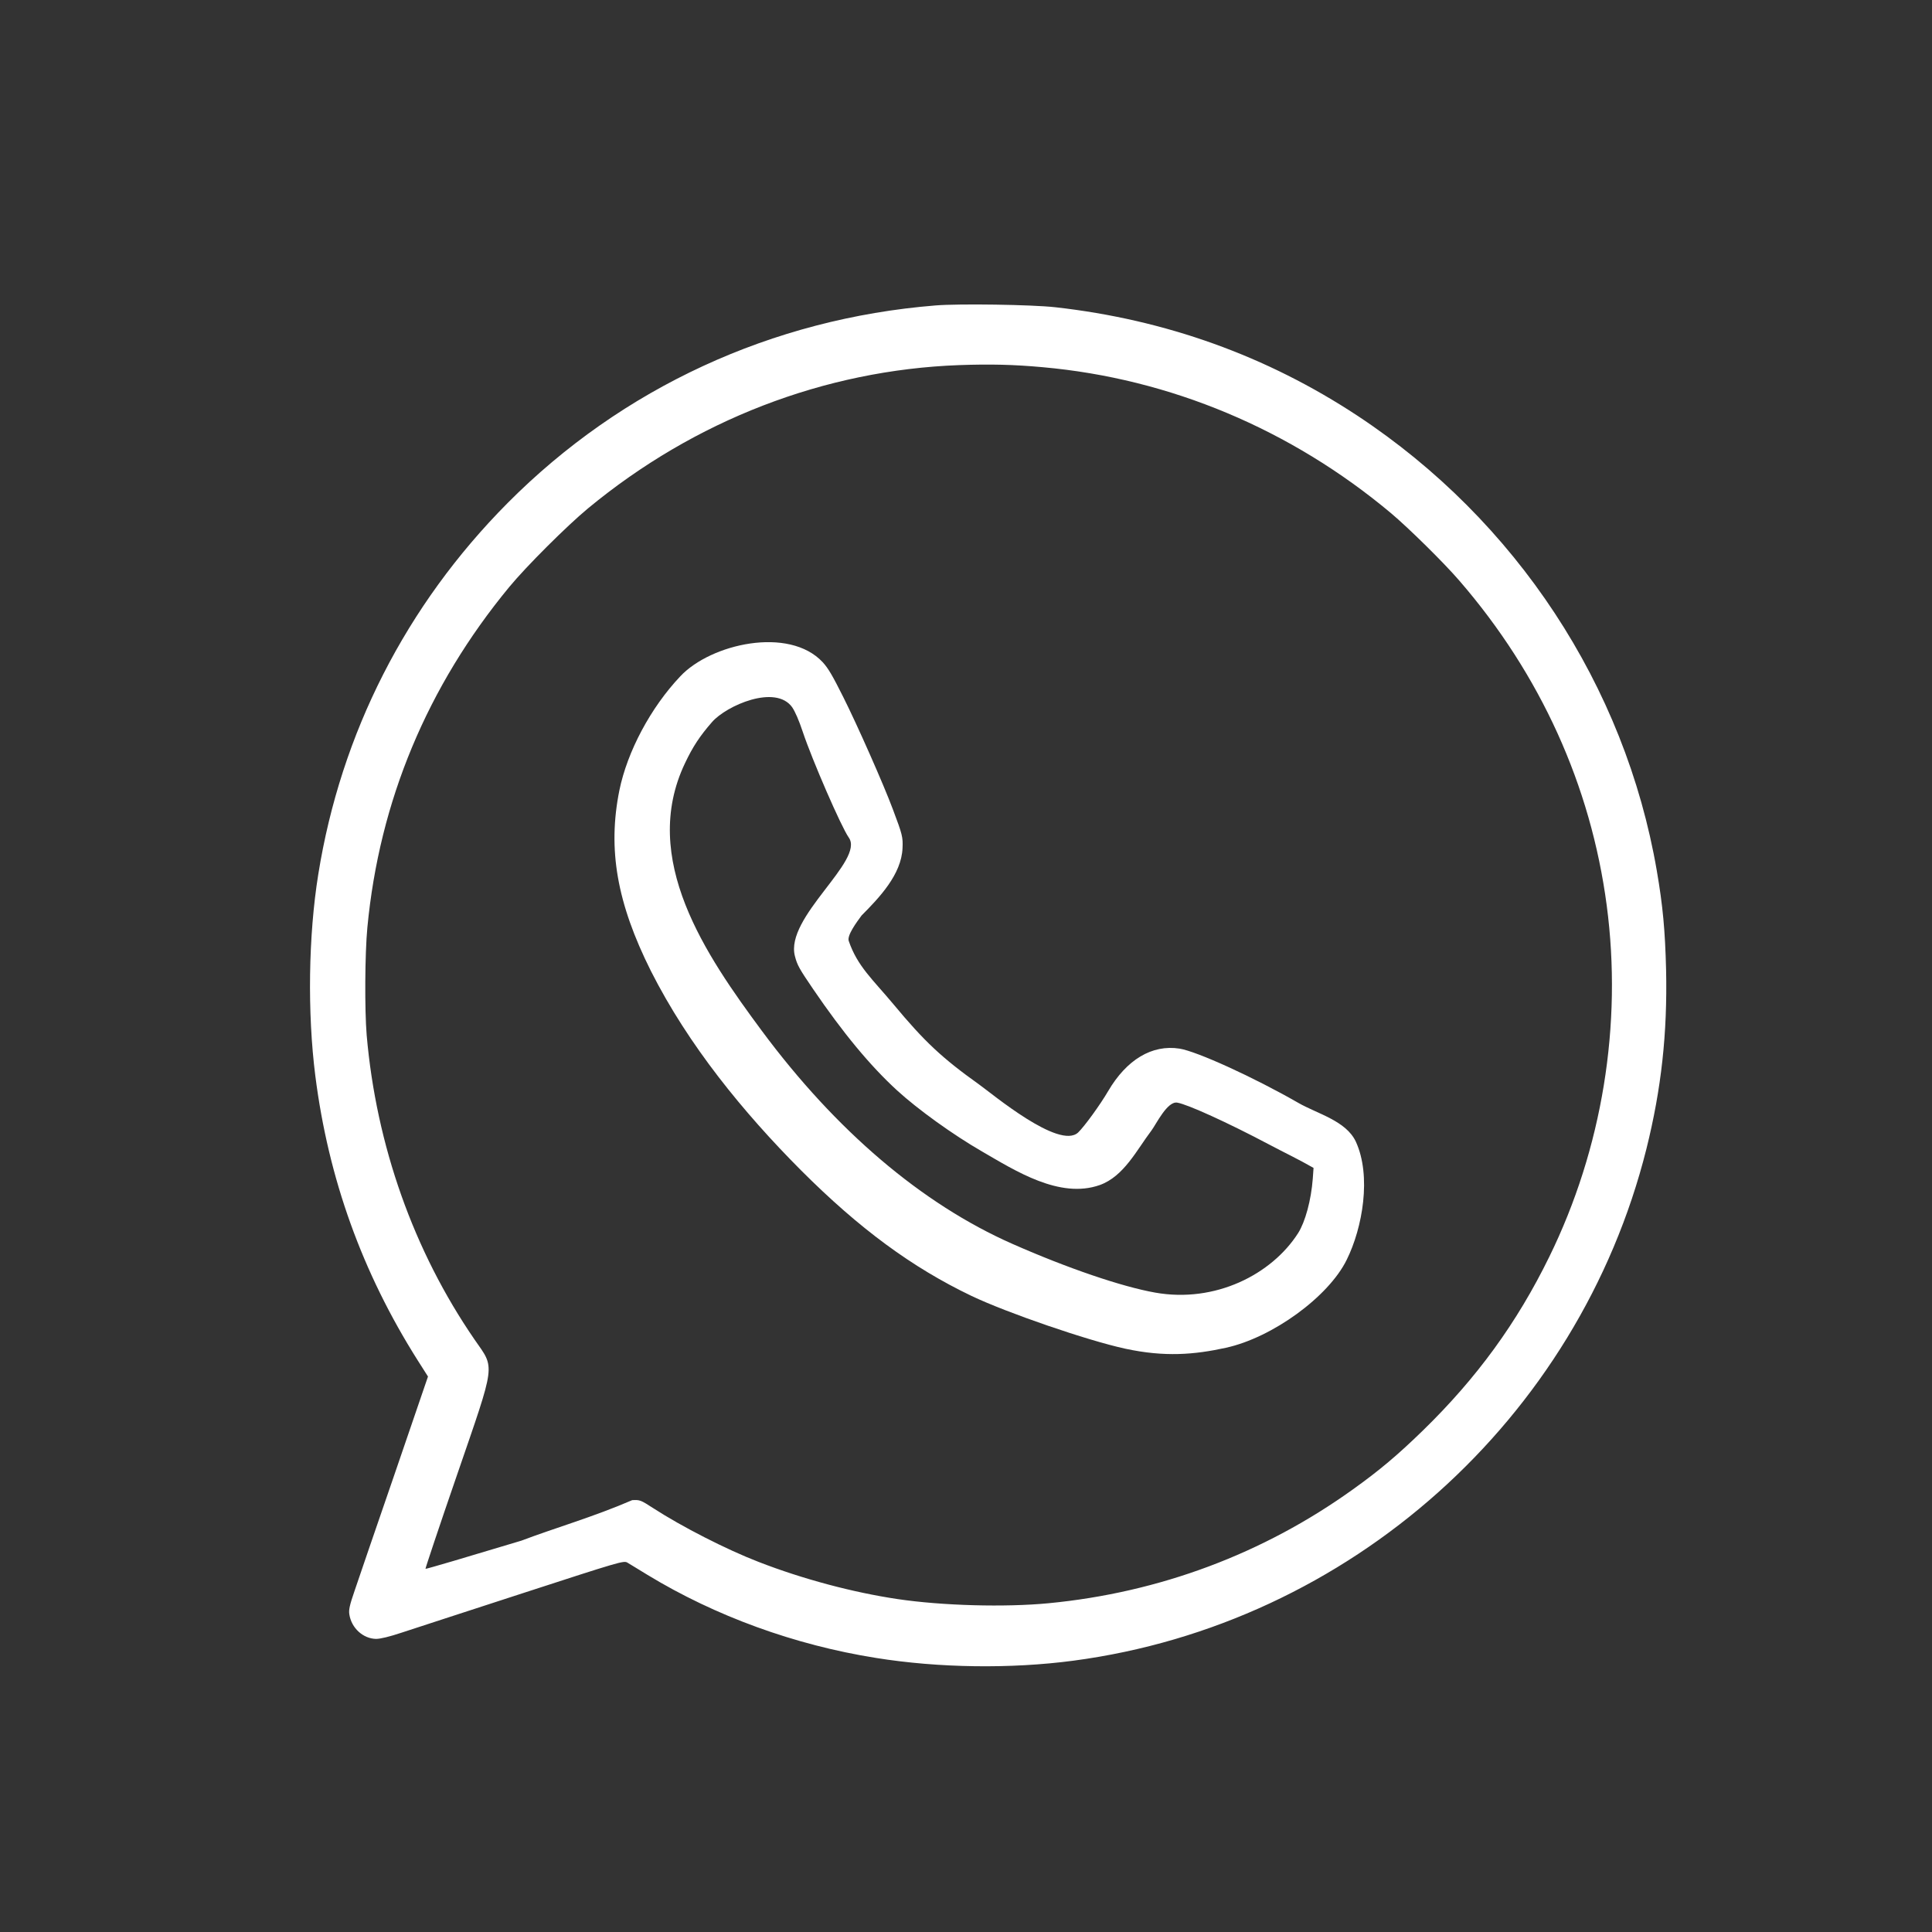
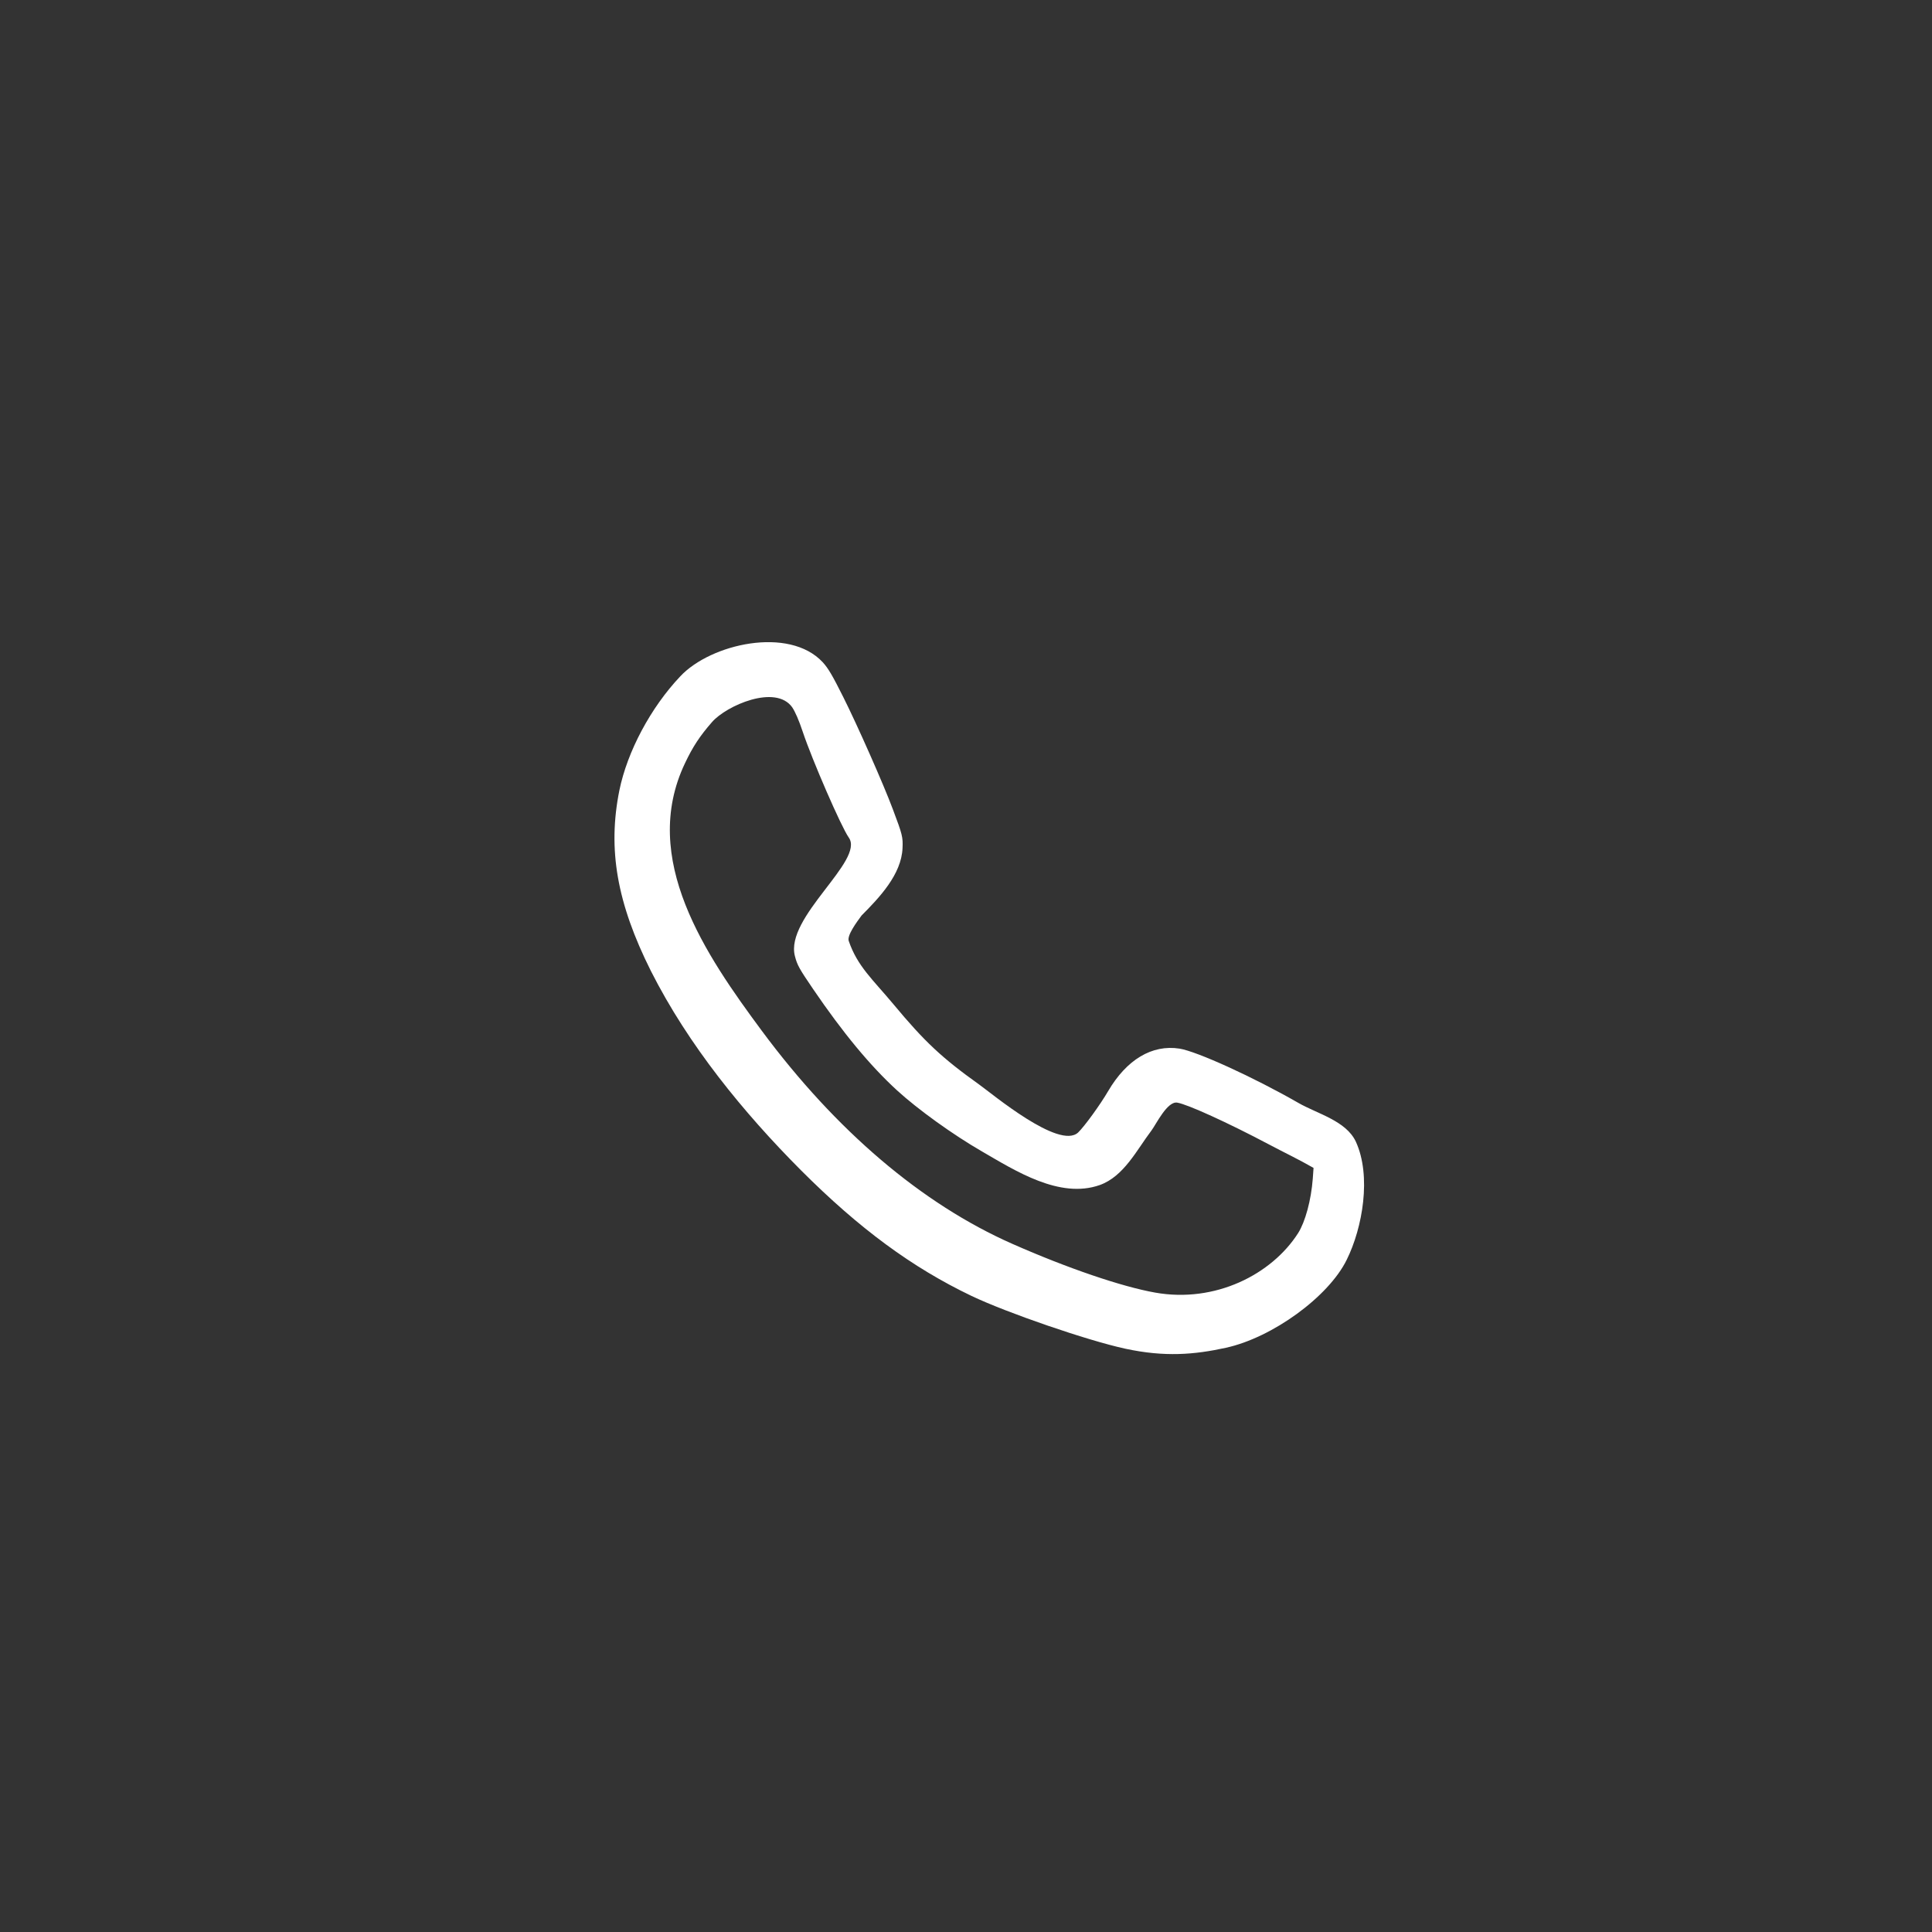
<svg xmlns="http://www.w3.org/2000/svg" width="698" height="698" viewBox="0 0 698 698" fill="none">
  <rect x="0" y="0" width="698" height="698" fill="#333333" stroke="none" />
  <path d="M245.793 244.329C235.099 255.615 226.634 271.497 223.767 285.559C219.489 306.857 222.857 326.243 235.19 350.863C248.715 377.591 268.445 401.795 289.481 422.902C310.46 443.881 329.482 457.897 350.962 468.182C363.749 474.28 392.874 484.292 406.481 487.25C420.816 490.344 431.5 489.424 442.887 486.931C459.725 483.245 479.976 468.501 486.529 455.167C492.318 443.511 495.519 424.845 489.851 412.48C486.298 404.867 475.857 402.383 469.009 398.419C452.808 389.135 432.421 379.851 426.14 378.85C416.22 377.303 407.027 382.809 400.338 394.232C397.471 399.147 391.782 406.974 389.507 409.158C382.673 415.504 358.352 395.089 353.692 391.774C340.358 382.263 333.987 376.302 322.838 362.877C315.283 353.821 309.773 349.134 306.637 339.946C305.954 337.946 309.448 333.223 311.279 330.748C317.603 324.385 325.686 315.967 326.069 306.402C326.251 302.443 326.023 301.532 322.61 292.476C319.243 283.42 309.64 261.759 304.68 251.883C300.721 243.965 299.219 241.417 297.217 239.232C285.049 226.17 256.783 232.594 245.793 244.329ZM286.204 255.524C287.296 257.162 288.616 260.166 290.027 264.398C293.394 274.501 303.906 298.711 306.637 302.579C312.586 310.855 283.423 331.395 287.205 345.493C288.024 348.679 288.798 350.044 293.758 357.325C304.544 373.162 314.373 385.039 324.112 393.959C331.575 400.785 344.317 409.978 354.83 416.03C366.8 422.96 382.838 433.251 397.334 428.135C406.073 424.996 410.695 415.427 416.038 408.385C417.713 406.151 421.767 397.676 425.367 398.373C429.098 399.01 443.433 405.518 458.314 413.391C463.728 416.268 469.244 418.885 474.561 421.946L474.288 425.814C473.696 433.642 471.557 441.423 469.009 445.474C459.423 460.492 439 470.837 417.357 466.999C405.298 464.86 385.639 458.17 365.752 449.387C333.077 434.961 301.995 408.521 275.146 372.297C255.07 345.178 231.014 310.283 247.477 275.73C250.253 269.859 252.801 265.945 257.261 260.848C262.466 254.909 280.18 247.122 286.204 255.524Z" fill="white" />
-   <path d="M337.958 110.355C278.918 115.117 224.74 140.129 183.393 181.733C146.706 218.675 123.151 264.89 114.981 315.918C111.423 338.023 111.022 365.892 113.929 388.749C118.64 425.791 130.869 459.776 150.866 491.405L154.625 497.32L142.496 532.758C135.78 552.257 129.315 571.104 128.112 574.713C126.308 579.926 125.957 581.63 126.208 583.234C126.96 588.196 131.17 592.006 135.831 592.106C137.434 592.106 140.592 591.354 145.253 589.8C149.112 588.547 168.708 582.131 188.806 575.615C224.089 564.136 225.342 563.785 226.645 564.537C227.347 564.988 230.654 566.943 233.962 568.998C258.47 583.885 287.088 594.311 316.407 598.973C339.11 602.632 365.172 602.983 387.825 599.976C487.561 586.743 570.306 512.808 594.814 415.115C600.227 393.411 602.432 373.26 601.931 350.404C601.58 336.268 600.778 327.346 598.573 314.564C587.096 247.798 547.803 188.099 490.518 150.255C457.69 128.601 421.104 115.468 381.31 111.007C372.94 110.054 346.378 109.653 337.958 110.355ZM376.699 132.661C422.708 136.771 466.411 155.117 502.596 185.442C508.961 190.806 521.641 203.287 527.255 209.803C556.574 243.688 574.767 283.888 580.48 327.095C586.194 370.203 578.876 415.015 559.731 454.062C548.054 477.921 533.569 497.821 514.073 516.818C505.052 525.59 498.487 531.154 488.814 538.071C456.437 561.329 418.949 575.364 378.804 579.224C363.117 580.728 340.514 580.126 324.275 577.72C308.137 575.314 290.045 570.502 274.057 564.287C262.48 559.825 246.291 551.555 235.867 544.788C231.456 541.931 231.156 541.831 228.399 541.981C214.5 548 200.63 551.97 188.355 556.617C169.41 562.332 153.823 566.943 153.723 566.793C153.623 566.693 158.684 551.505 165.05 533.059C179.283 491.656 178.882 494.713 171.465 483.986C149.463 452.007 135.931 413.812 132.473 373.962C131.721 364.89 131.821 344.539 132.723 335.115C137.033 289.502 154.374 247.948 183.994 212.059C190.209 204.54 204.793 190.004 212.411 183.688C250.952 151.809 297.863 133.713 346.478 131.909C357.805 131.508 366.224 131.708 376.699 132.661Z" fill="white" />
</svg>